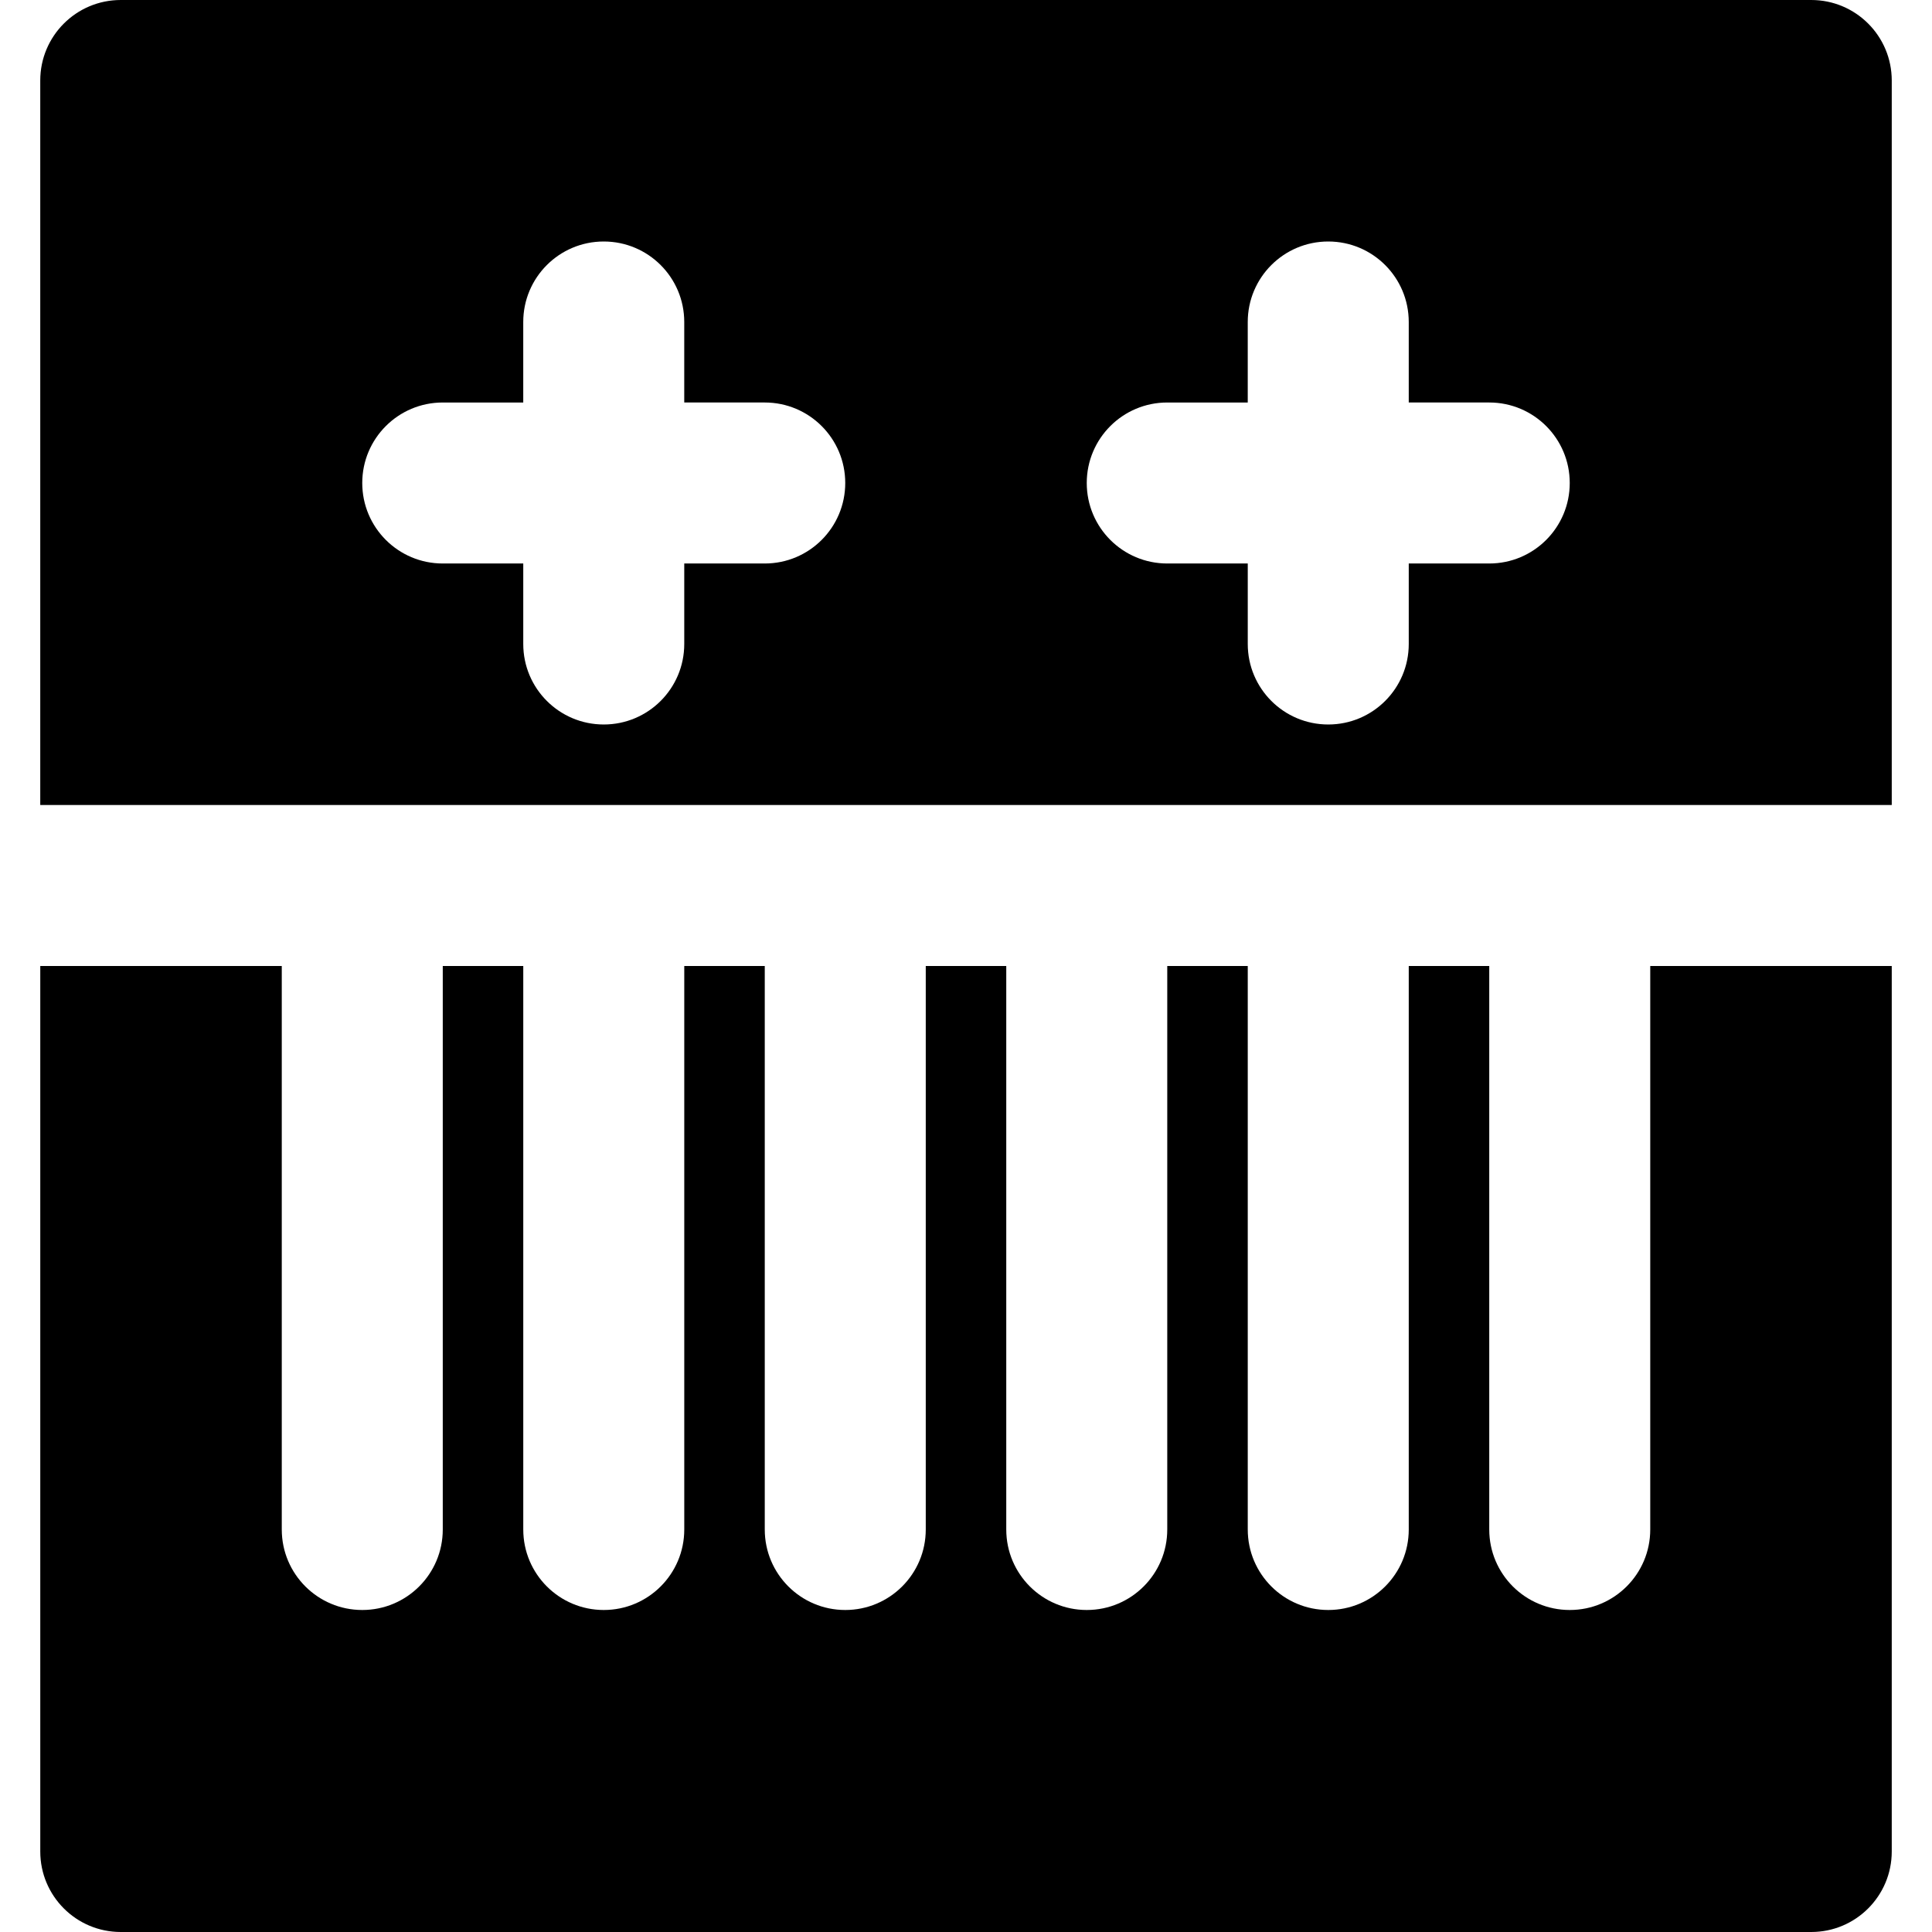
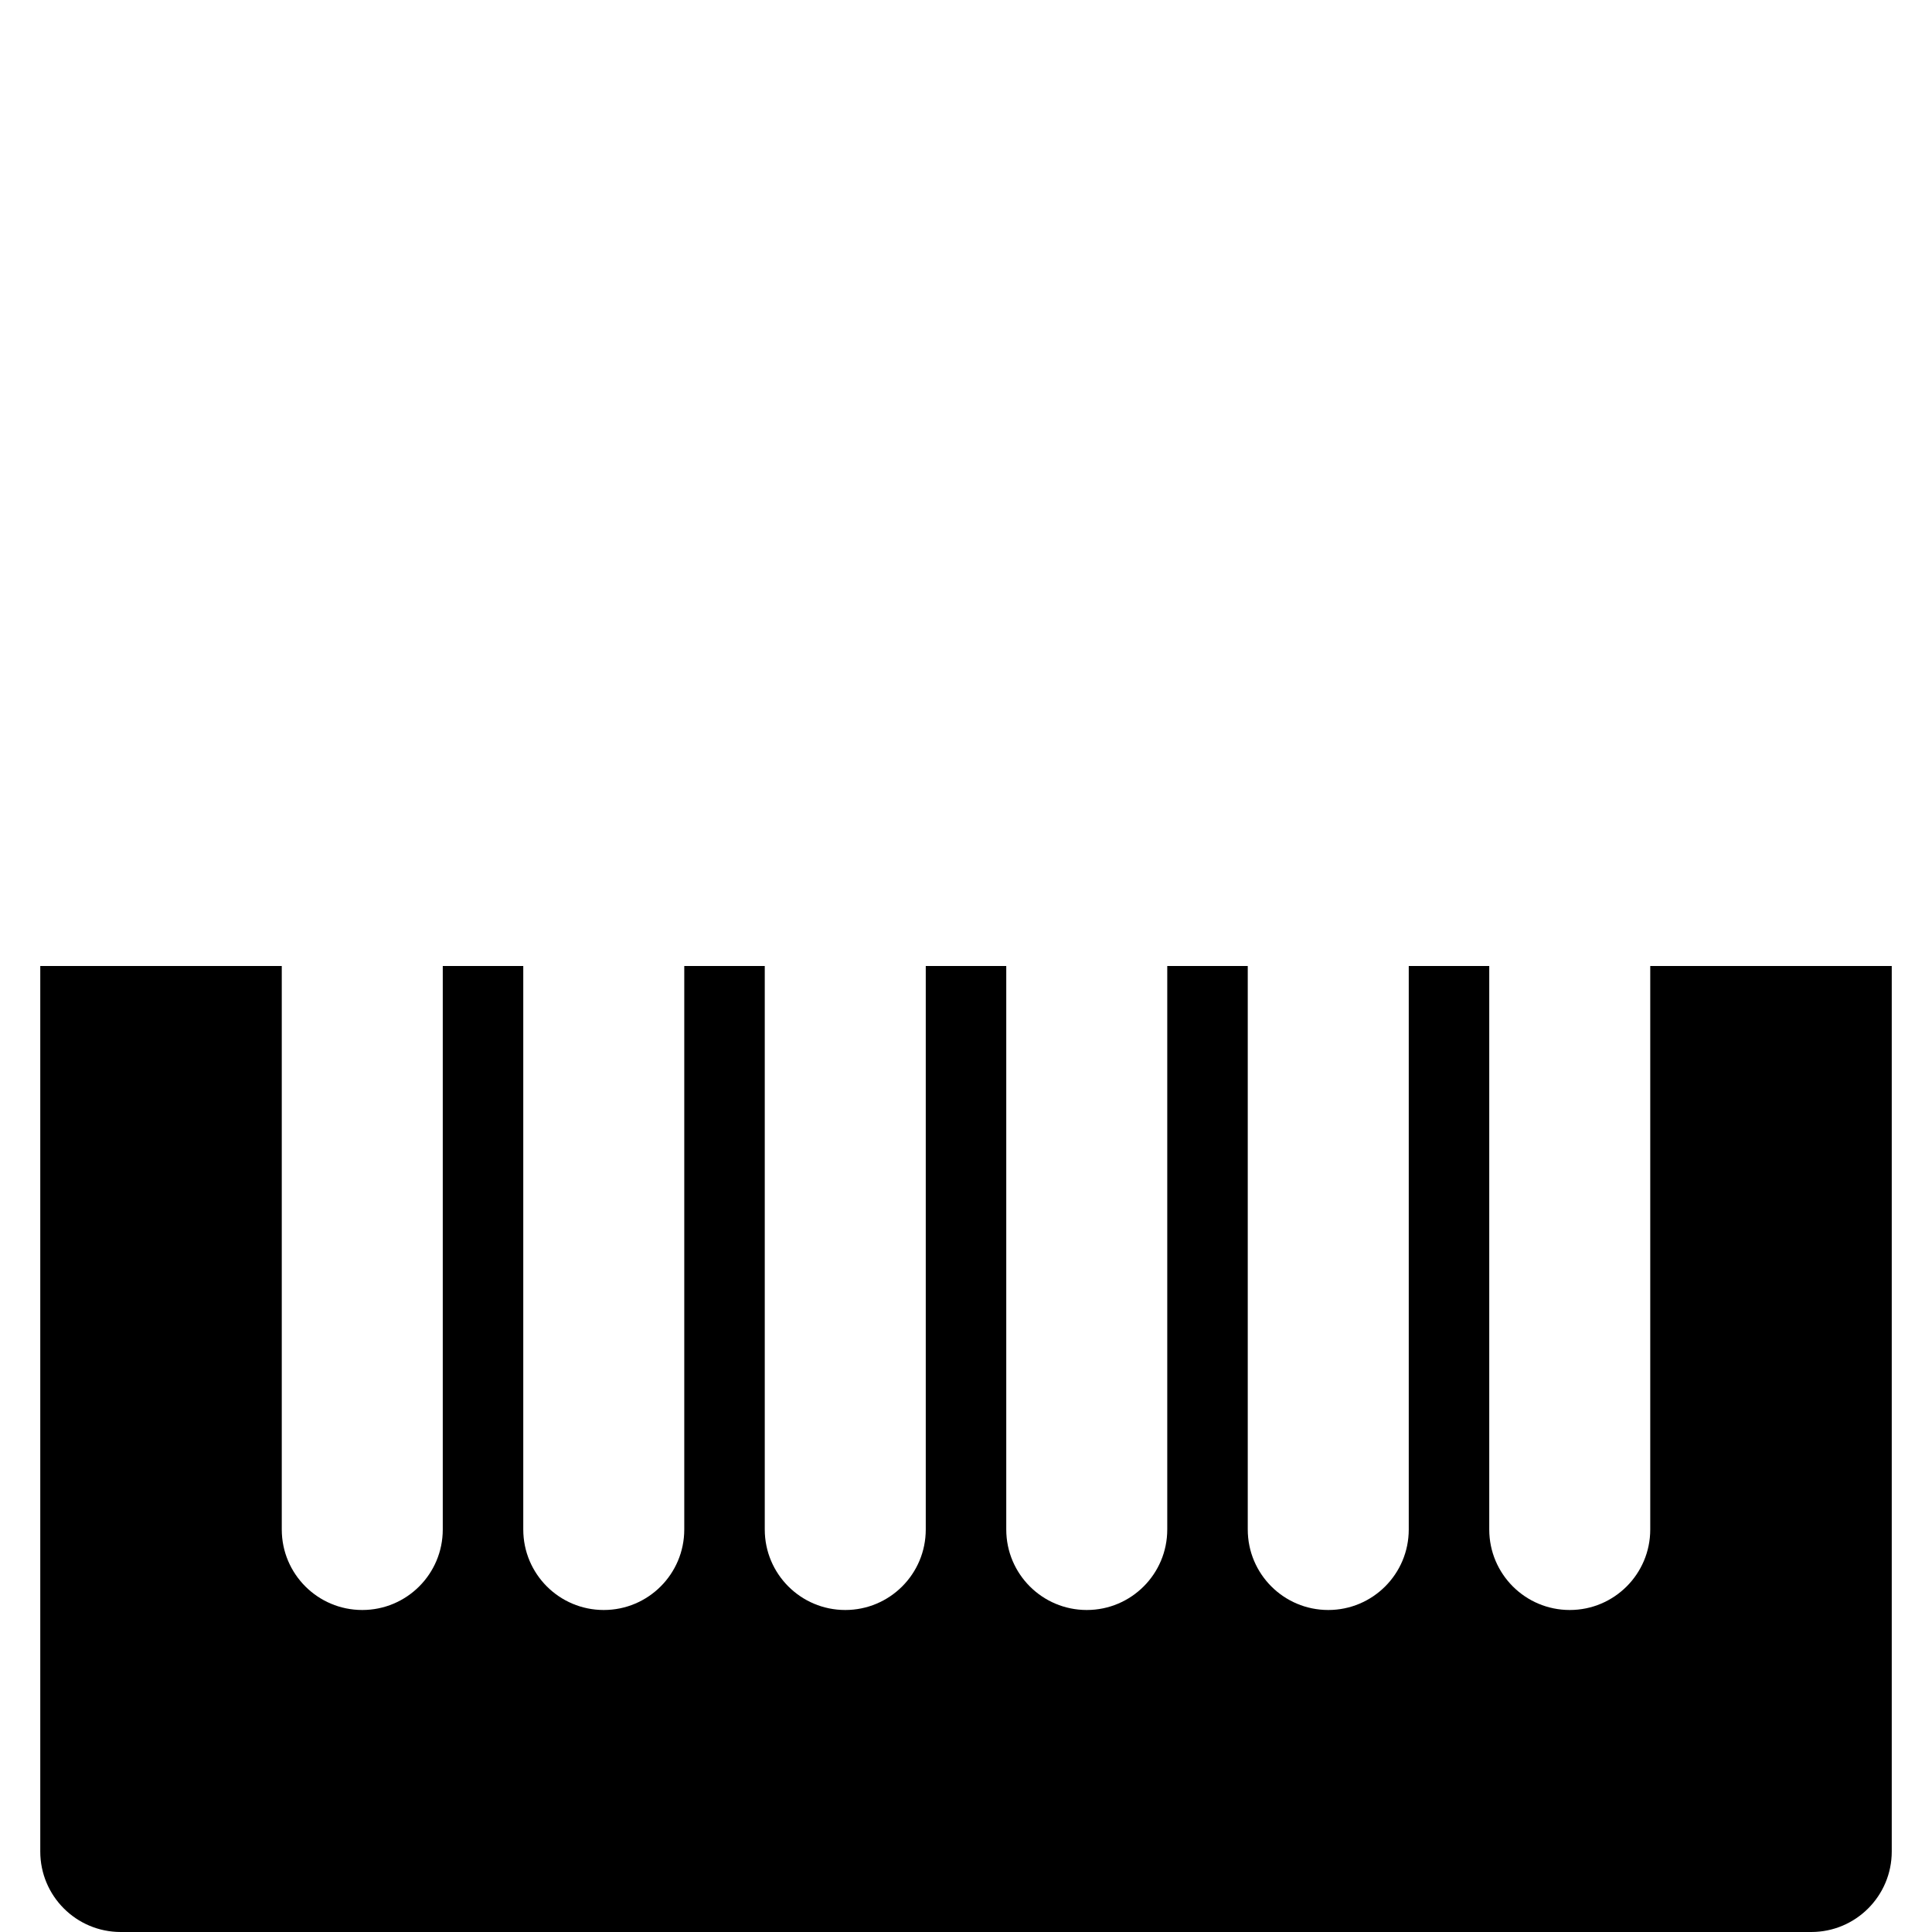
<svg xmlns="http://www.w3.org/2000/svg" version="1.1" id="Layer_1" x="0px" y="0px" viewBox="0 0 512 512" style="enable-background:new 0 0 512 512;" xml:space="preserve">
  <g>
    <g>
      <g>
-         <path d="M480,0H32C20.203,0,10.667,9.557,10.667,21.333v192h490.667v-192C501.333,9.557,491.797,0,480,0z M202.667,149.333     h-21.333v21.333c0,11.776-9.536,21.333-21.333,21.333c-11.797,0-21.333-9.557-21.333-21.333v-21.333h-21.333     C105.536,149.333,96,139.776,96,128s9.536-21.333,21.333-21.333h21.333V85.333C138.667,73.557,148.203,64,160,64     c11.797,0,21.333,9.557,21.333,21.333v21.333h21.333c11.797,0,21.333,9.557,21.333,21.333S214.464,149.333,202.667,149.333z      M394.667,149.333h-21.333v21.333c0,11.776-9.536,21.333-21.333,21.333c-11.797,0-21.333-9.557-21.333-21.333v-21.333h-21.333     C297.536,149.333,288,139.776,288,128s9.536-21.333,21.333-21.333h21.333V85.333C330.667,73.557,340.203,64,352,64     c11.797,0,21.333,9.557,21.333,21.333v21.333h21.333c11.797,0,21.333,9.557,21.333,21.333S406.464,149.333,394.667,149.333z" />
        <path d="M437.333,405.333c0,11.776-9.536,21.333-21.333,21.333c-11.797,0-21.333-9.557-21.333-21.333V256h-21.333v149.333     c0,11.776-9.536,21.333-21.333,21.333c-11.797,0-21.333-9.557-21.333-21.333V256h-21.333v149.333     c0,11.776-9.536,21.333-21.333,21.333c-11.797,0-21.333-9.557-21.333-21.333V256h-21.333v149.333     c0,11.776-9.536,21.333-21.333,21.333c-11.797,0-21.333-9.557-21.333-21.333V256h-21.333v149.333     c0,11.776-9.536,21.333-21.333,21.333c-11.797,0-21.333-9.557-21.333-21.333V256h-21.333v149.333     c0,11.776-9.536,21.333-21.333,21.333c-11.797,0-21.333-9.557-21.333-21.333V256h-64v234.667C10.667,502.443,20.203,512,32,512     h448c11.797,0,21.333-9.557,21.333-21.333V256h-64V405.333z" />
      </g>
    </g>
  </g>
  <g>
</g>
  <g>
</g>
  <g>
</g>
  <g>
</g>
  <g>
</g>
  <g>
</g>
  <g>
</g>
  <g>
</g>
  <g>
</g>
  <g>
</g>
  <g>
</g>
  <g>
</g>
  <g>
</g>
  <g>
</g>
  <g>
</g>
</svg>